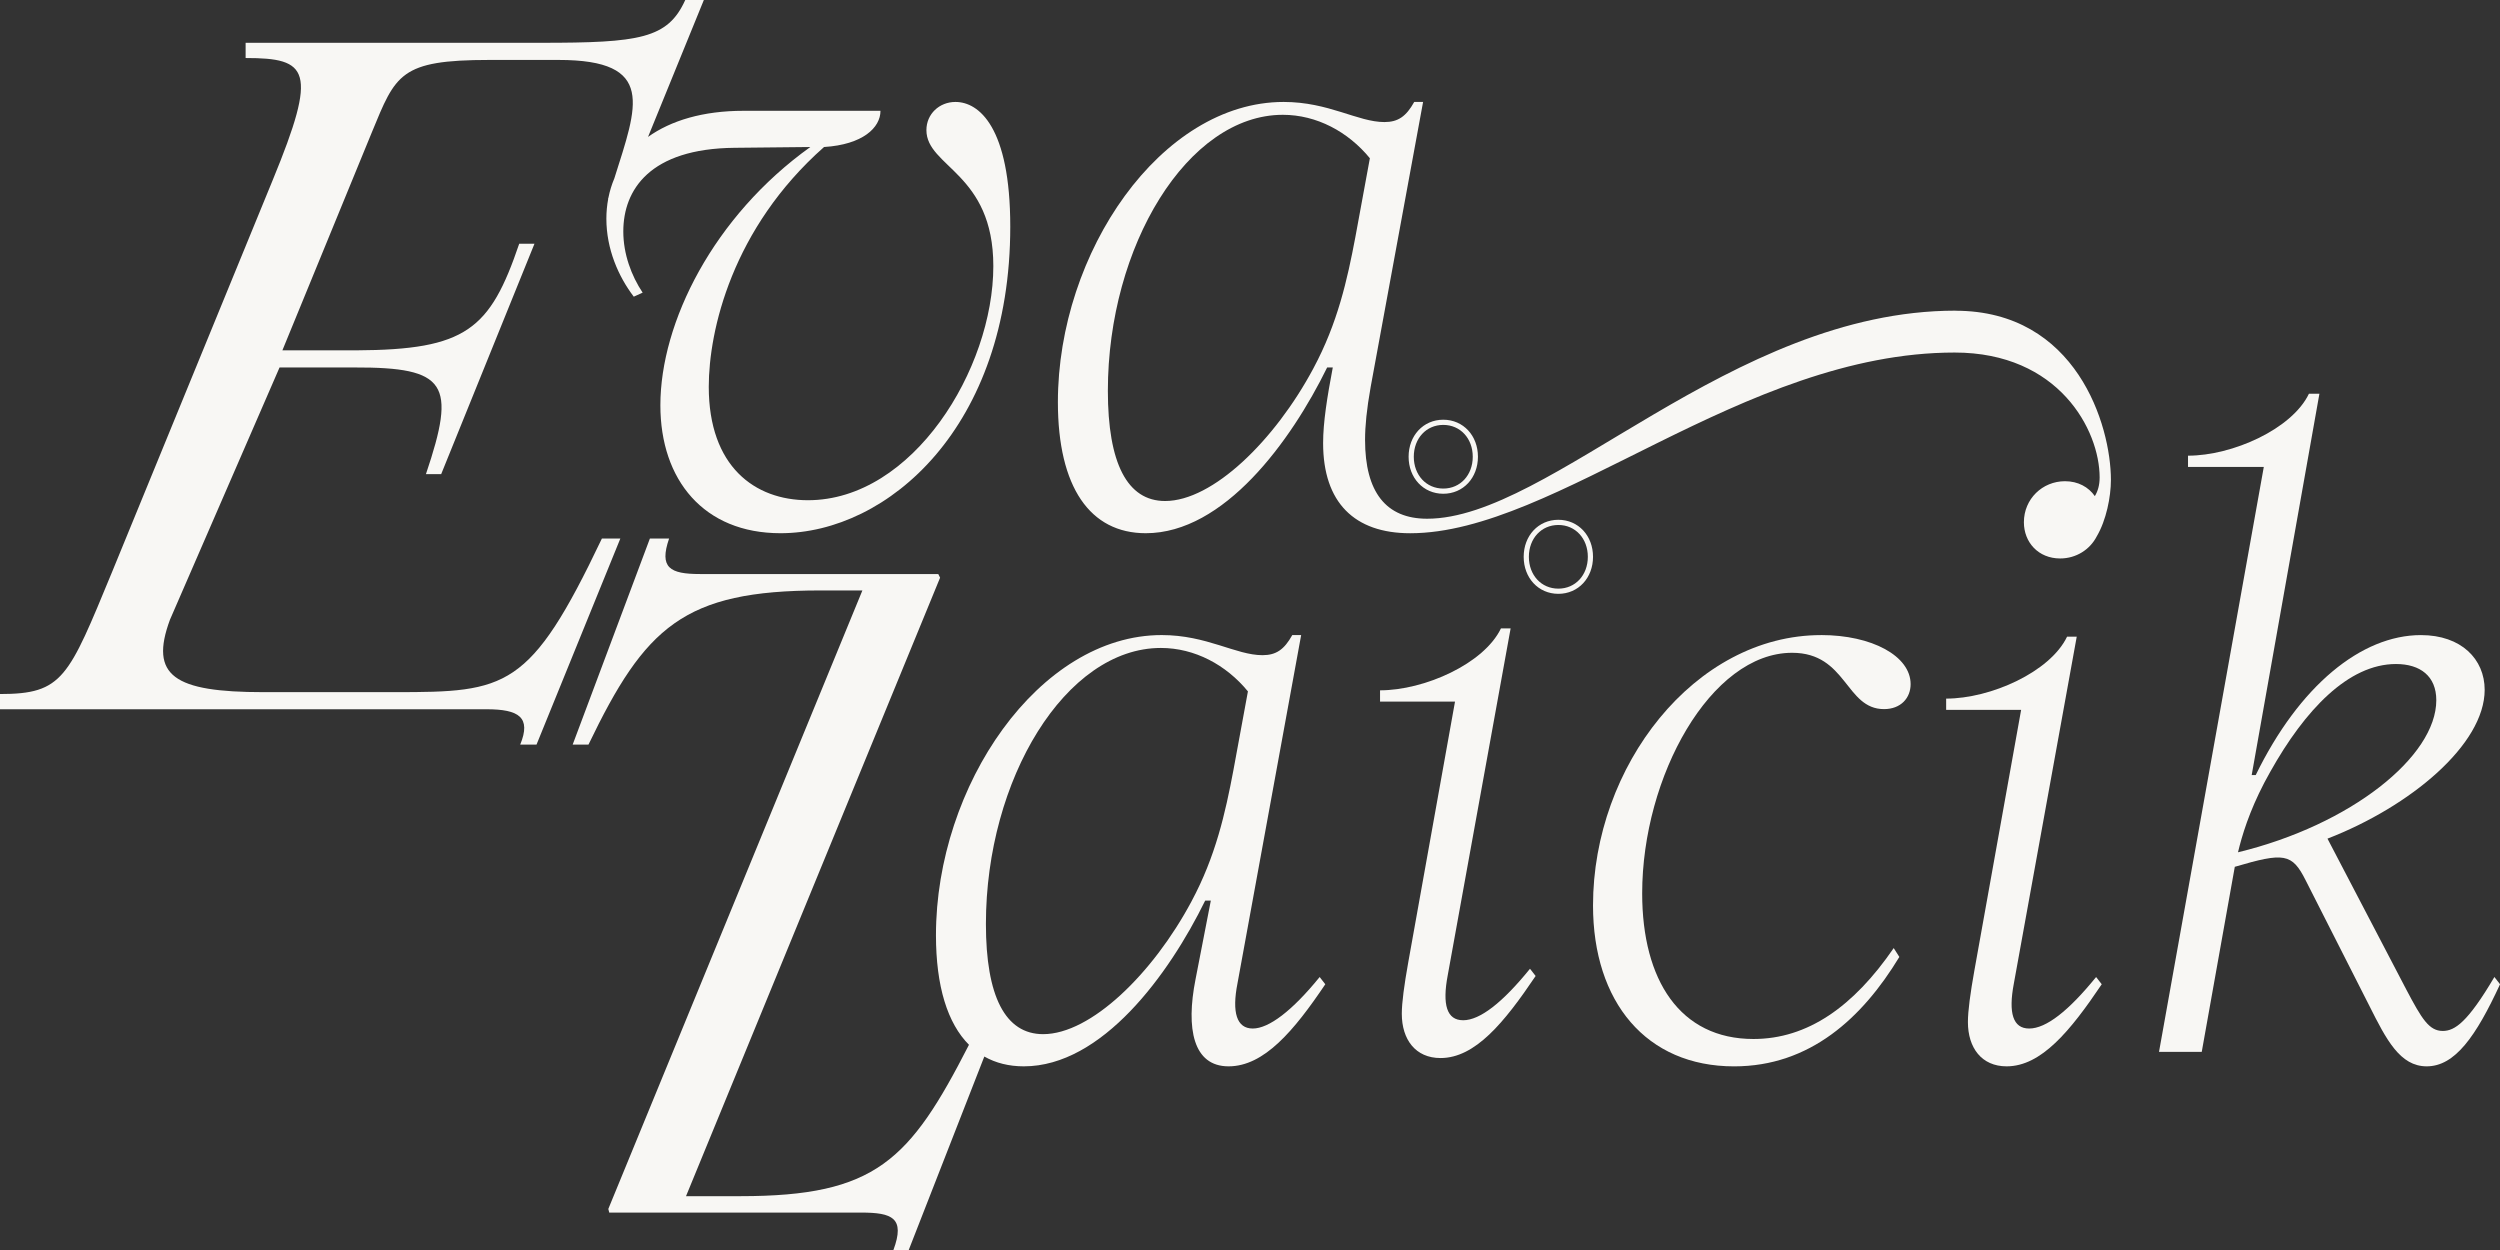
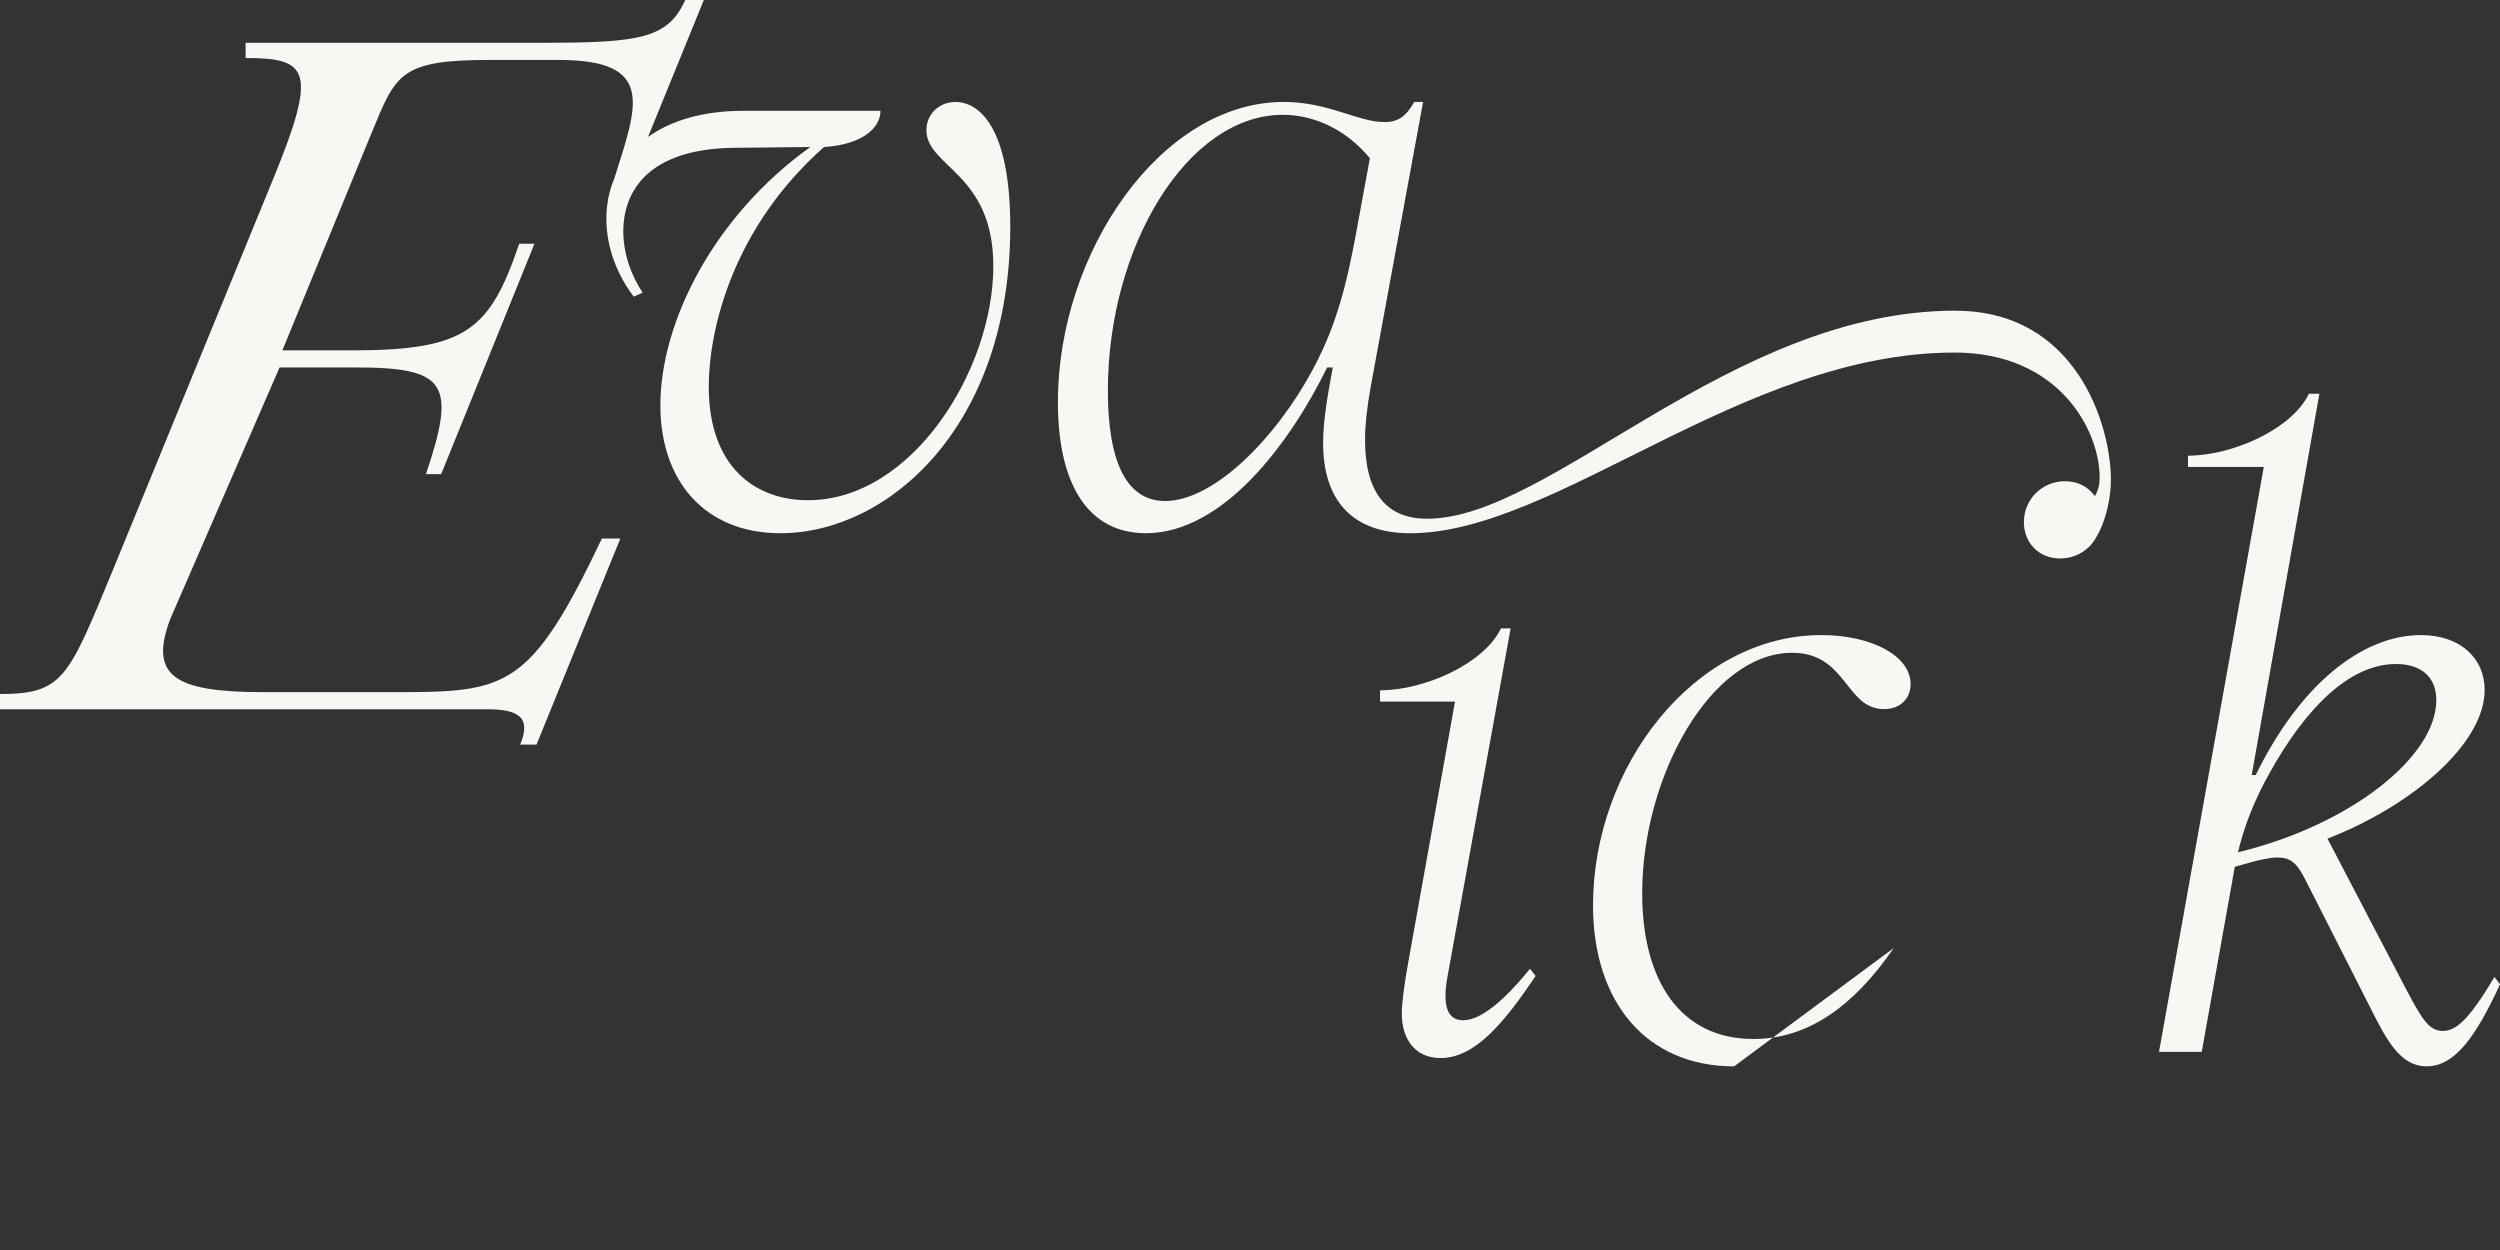
<svg xmlns="http://www.w3.org/2000/svg" width="482" height="241" viewBox="0 0 482 241" fill="none">
  <rect x="0" y="0" width="482" height="241" fill="#333333" stroke="none" />
  <g clip-path="url(#clip0_5342_894)">
    <path d="M377.016 59.895C333.651 59.895 298.934 100.011 275.149 100.011C267.221 100.011 263.183 94.891 263.183 84.809C263.183 82.173 263.493 78.914 264.27 74.57L274.372 19.656H272.661C271.106 22.449 269.552 23.534 266.911 23.534C261.781 23.534 256.189 19.656 247.484 19.656C223.861 19.656 203.961 48.666 203.961 77.52C203.961 93.964 210.178 102.804 220.905 102.804C235.98 102.804 248.88 85.118 255.874 70.849H256.961C255.874 76.587 255.097 81.397 255.097 85.432C255.097 96.914 261.161 102.809 271.883 102.809C300.016 102.809 335.977 67.97 376.853 67.97C396.934 67.97 404.81 82.906 404.81 92.056C404.81 93.559 404.452 94.716 403.885 95.653C402.679 93.911 400.662 92.779 398.135 92.779C393.783 92.779 390.207 96.191 390.207 100.692C390.207 104.57 393.006 107.672 397.201 107.672C400.271 107.672 402.946 105.969 404.262 103.394C406.078 100.325 406.984 95.805 406.984 92.527C406.984 81.978 400.324 59.91 377.006 59.91L377.016 59.895ZM253.233 71.001C245.772 84.961 233.806 96.595 224.633 96.595C217.329 96.595 213.596 89.305 213.596 75.345C213.596 47.424 228.986 22.135 247.326 22.135C253.853 22.135 259.917 25.394 264.112 30.509L261.314 45.711C259.76 53.933 257.896 62.312 253.233 70.996V71.001Z" fill="#F8F7F4" />
-     <path d="M241.534 198.3C238.426 198.3 237.491 195.198 238.583 189.612L250.864 122.441H249.152C247.598 125.234 246.044 126.319 243.403 126.319C238.273 126.319 232.676 122.441 223.975 122.441C200.353 122.441 180.453 151.452 180.453 180.305C180.453 190.183 182.699 197.315 186.818 201.436C175.39 223.771 168.844 230.622 142.781 230.622H132.264L181.249 111.378L180.897 110.674H134.953C129.136 110.674 127.062 109.461 129.003 103.832H125.298L110.41 143.563H113.456C124.378 120.876 131.782 113.838 158.213 113.838H166.27L117.284 233.082L117.461 233.786H166.041C172.034 233.786 174.542 234.814 172.253 240.995H175.204L189.778 203.701C191.971 204.947 194.517 205.59 197.392 205.59C212.467 205.59 225.368 187.904 232.361 173.634H233.448L230.493 188.836C228.628 198.3 230.025 205.59 236.867 205.59C243.708 205.59 249.457 198.767 255.517 189.764L254.43 188.37C249.143 194.884 244.638 198.3 241.529 198.3H241.534ZM229.72 173.791C222.259 187.751 210.293 199.385 201.12 199.385C193.816 199.385 190.084 192.096 190.084 178.135C190.084 150.214 205.473 124.925 223.813 124.925C230.34 124.925 236.404 128.184 240.6 133.299L237.801 148.501C236.247 156.724 234.383 165.103 229.72 173.786V173.791Z" fill="#F8F7F4" />
    <path d="M282.077 196.702C278.968 196.702 278.034 193.756 279.126 188.013L291.249 121.152H289.385C286.119 127.975 274.62 133.095 266.072 133.095V135.269H280.527L271.512 185.53C270.735 189.874 270.268 193.285 270.268 195.46C270.268 200.423 272.909 203.991 277.729 203.991C284.413 203.991 290.01 197.168 296.069 188.17L294.982 186.776C289.7 193.29 285.347 196.706 282.081 196.706L282.077 196.702Z" fill="#F8F7F4" />
-     <path d="M351.119 122.446C326.719 122.446 307.134 147.731 307.134 174.567C307.134 193.181 317.394 205.595 334.333 205.595C348.945 205.595 359.047 196.288 366.194 184.497L365.107 182.789C357.336 194.113 348.478 200.318 338.061 200.318C323.916 200.318 316.612 188.994 316.612 172.24C316.612 149.748 329.823 125.858 345.522 125.858C356.091 125.858 355.781 136.716 363.238 136.716C366.503 136.716 368.368 134.546 368.368 131.905C368.368 126.476 360.906 122.441 351.114 122.441L351.119 122.446Z" fill="#F8F7F4" />
-     <path d="M391.223 198.3C388.114 198.3 387.18 195.355 388.272 189.612L400.395 122.75H398.531C395.265 129.574 383.766 134.693 375.218 134.693V136.868H389.673L380.658 187.128C379.881 191.472 379.414 194.884 379.414 197.058C379.414 202.021 382.055 205.59 386.875 205.59C393.559 205.59 399.156 198.767 405.215 189.764L404.128 188.37C398.846 194.884 394.493 198.3 391.227 198.3H391.223Z" fill="#F8F7F4" />
+     <path d="M351.119 122.446C326.719 122.446 307.134 147.731 307.134 174.567C307.134 193.181 317.394 205.595 334.333 205.595L365.107 182.789C357.336 194.113 348.478 200.318 338.061 200.318C323.916 200.318 316.612 188.994 316.612 172.24C316.612 149.748 329.823 125.858 345.522 125.858C356.091 125.858 355.781 136.716 363.238 136.716C366.503 136.716 368.368 134.546 368.368 131.905C368.368 126.476 360.906 122.441 351.114 122.441L351.119 122.446Z" fill="#F8F7F4" />
    <path d="M480.913 188.375C475.783 197.063 473.3 198.767 470.963 198.767C468.322 198.767 466.921 196.44 463.97 190.854L448.738 161.691C464.747 155.487 479.044 143.539 479.044 132.995C479.044 127.1 474.534 122.446 466.763 122.446C455.259 122.446 443.293 132.22 434.902 149.439H434.125L447.183 75.912H445.162C441.896 82.735 430.397 87.855 421.849 87.855V90.024H436.461L416.257 202.802H424.495L430.869 167.12C440.352 164.327 441.906 164.484 444.547 169.757L456.828 193.956C460.094 200.47 462.735 205.59 467.865 205.59C473.304 205.59 477.347 199.852 482.01 189.765L480.923 188.37L480.913 188.375ZM431.484 164.327L431.794 163.086C432.728 159.517 434.435 154.554 437.701 148.811C444.385 136.868 452.776 128.023 461.948 128.023C466.611 128.023 469.719 130.35 469.719 135.003C469.719 145.861 453.243 159.046 431.484 164.323V164.327Z" fill="#F8F7F4" />
-     <path d="M278.263 94.696C274.689 94.696 272.079 91.855 272.079 88.059C272.079 84.263 274.689 81.422 278.263 81.422C281.836 81.422 284.447 84.263 284.447 88.059C284.447 91.855 281.836 94.696 278.263 94.696Z" stroke="#F8F7F4" />
-     <path d="M294.266 107.353C294.266 103.557 296.876 100.716 300.45 100.716C304.024 100.716 306.634 103.557 306.634 107.353C306.634 111.149 304.024 113.99 300.45 113.99C296.876 113.99 294.266 111.149 294.266 107.353Z" stroke="#F8F7F4" />
    <path d="M116.04 103.842C102.2 132.928 97.666 133.447 76.146 133.447H50.788C33.496 133.447 28.791 130.273 32.762 119.496L53.896 70.849H68.323C86.153 70.796 88.022 73.942 82.12 91.409H85.061L103.049 46.987H100.107C94.477 63.559 89.871 67.442 68.69 67.547H54.444L71.693 25.508C76.303 14.336 77.08 11.557 94.367 11.557H107.683C126.548 11.557 122.858 20.398 118.443 34.397C117.942 35.577 117.566 36.809 117.308 38.094C117.28 38.184 117.256 38.27 117.227 38.36H117.256C117.032 39.588 116.908 40.849 116.908 42.152C116.908 48.048 119.239 53.32 122.19 57.198L123.902 56.422C121.728 53.163 120.173 48.976 120.173 44.631C120.173 36.566 125.303 28.654 141.622 28.497L156.23 28.344C137.579 41.686 127.32 62.16 127.32 78.138C127.32 92.565 135.711 102.804 150.48 102.804C171.152 102.804 194.779 82.325 194.779 43.699C194.779 24.466 188.72 19.656 184.21 19.656C181.102 19.656 178.613 21.983 178.613 25.085C178.613 32.222 191.514 33.307 191.514 51.302C191.514 71.158 175.972 96.443 155.767 96.443C145.508 96.443 136.65 89.929 136.65 74.57C136.65 63.712 141.155 44.008 158.876 28.344C166.337 27.878 169.755 24.619 169.755 21.364H143.334C135.534 21.364 129.36 23.239 124.941 26.398L135.701 0H132.116C128.745 7.47 123.31 8.251 104.36 8.251H47.355V11.186C59.493 11.186 61.324 13.466 52.595 34.682L21.592 110.313C13.172 130.682 12.143 133.809 0 133.809V136.744H93.8C100.055 136.744 102.453 138.295 100.298 143.558H103.44L119.601 103.832H116.045L116.04 103.842Z" fill="#F8F7F4" />
  </g>
  <defs>
    <clipPath id="clip0_5342_894">
      <rect width="482" height="241" fill="white" />
    </clipPath>
  </defs>
</svg>